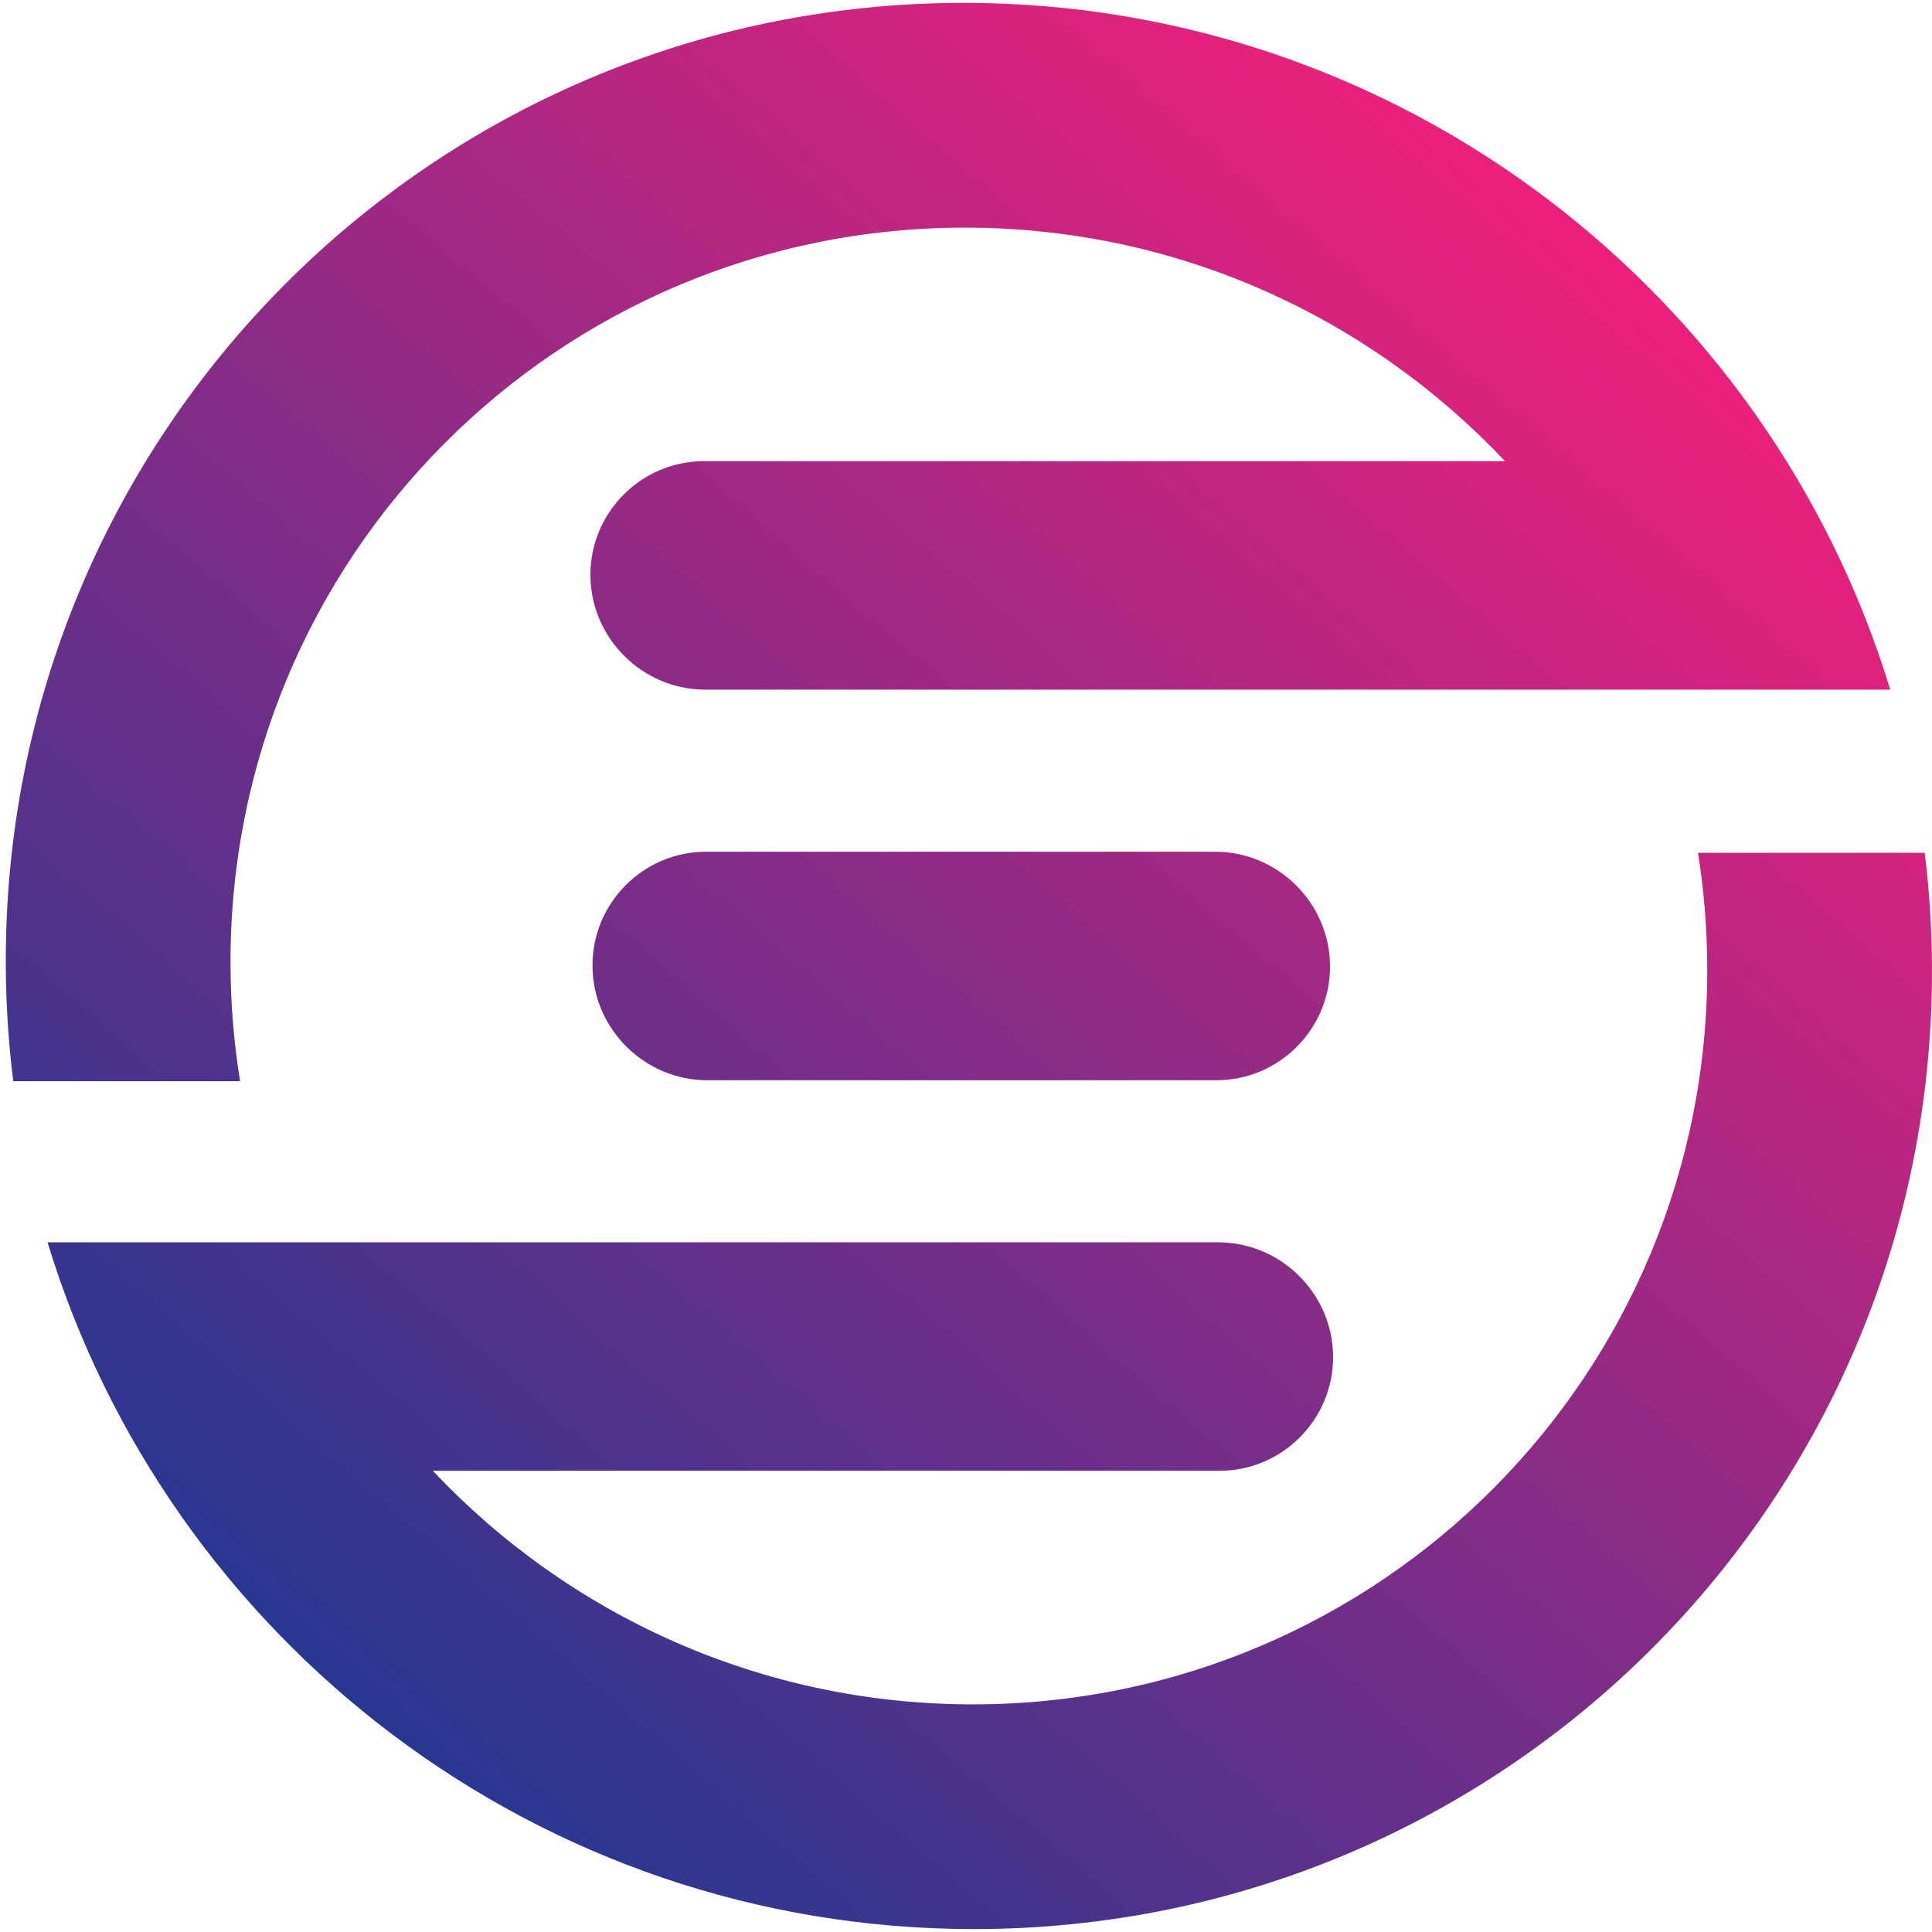
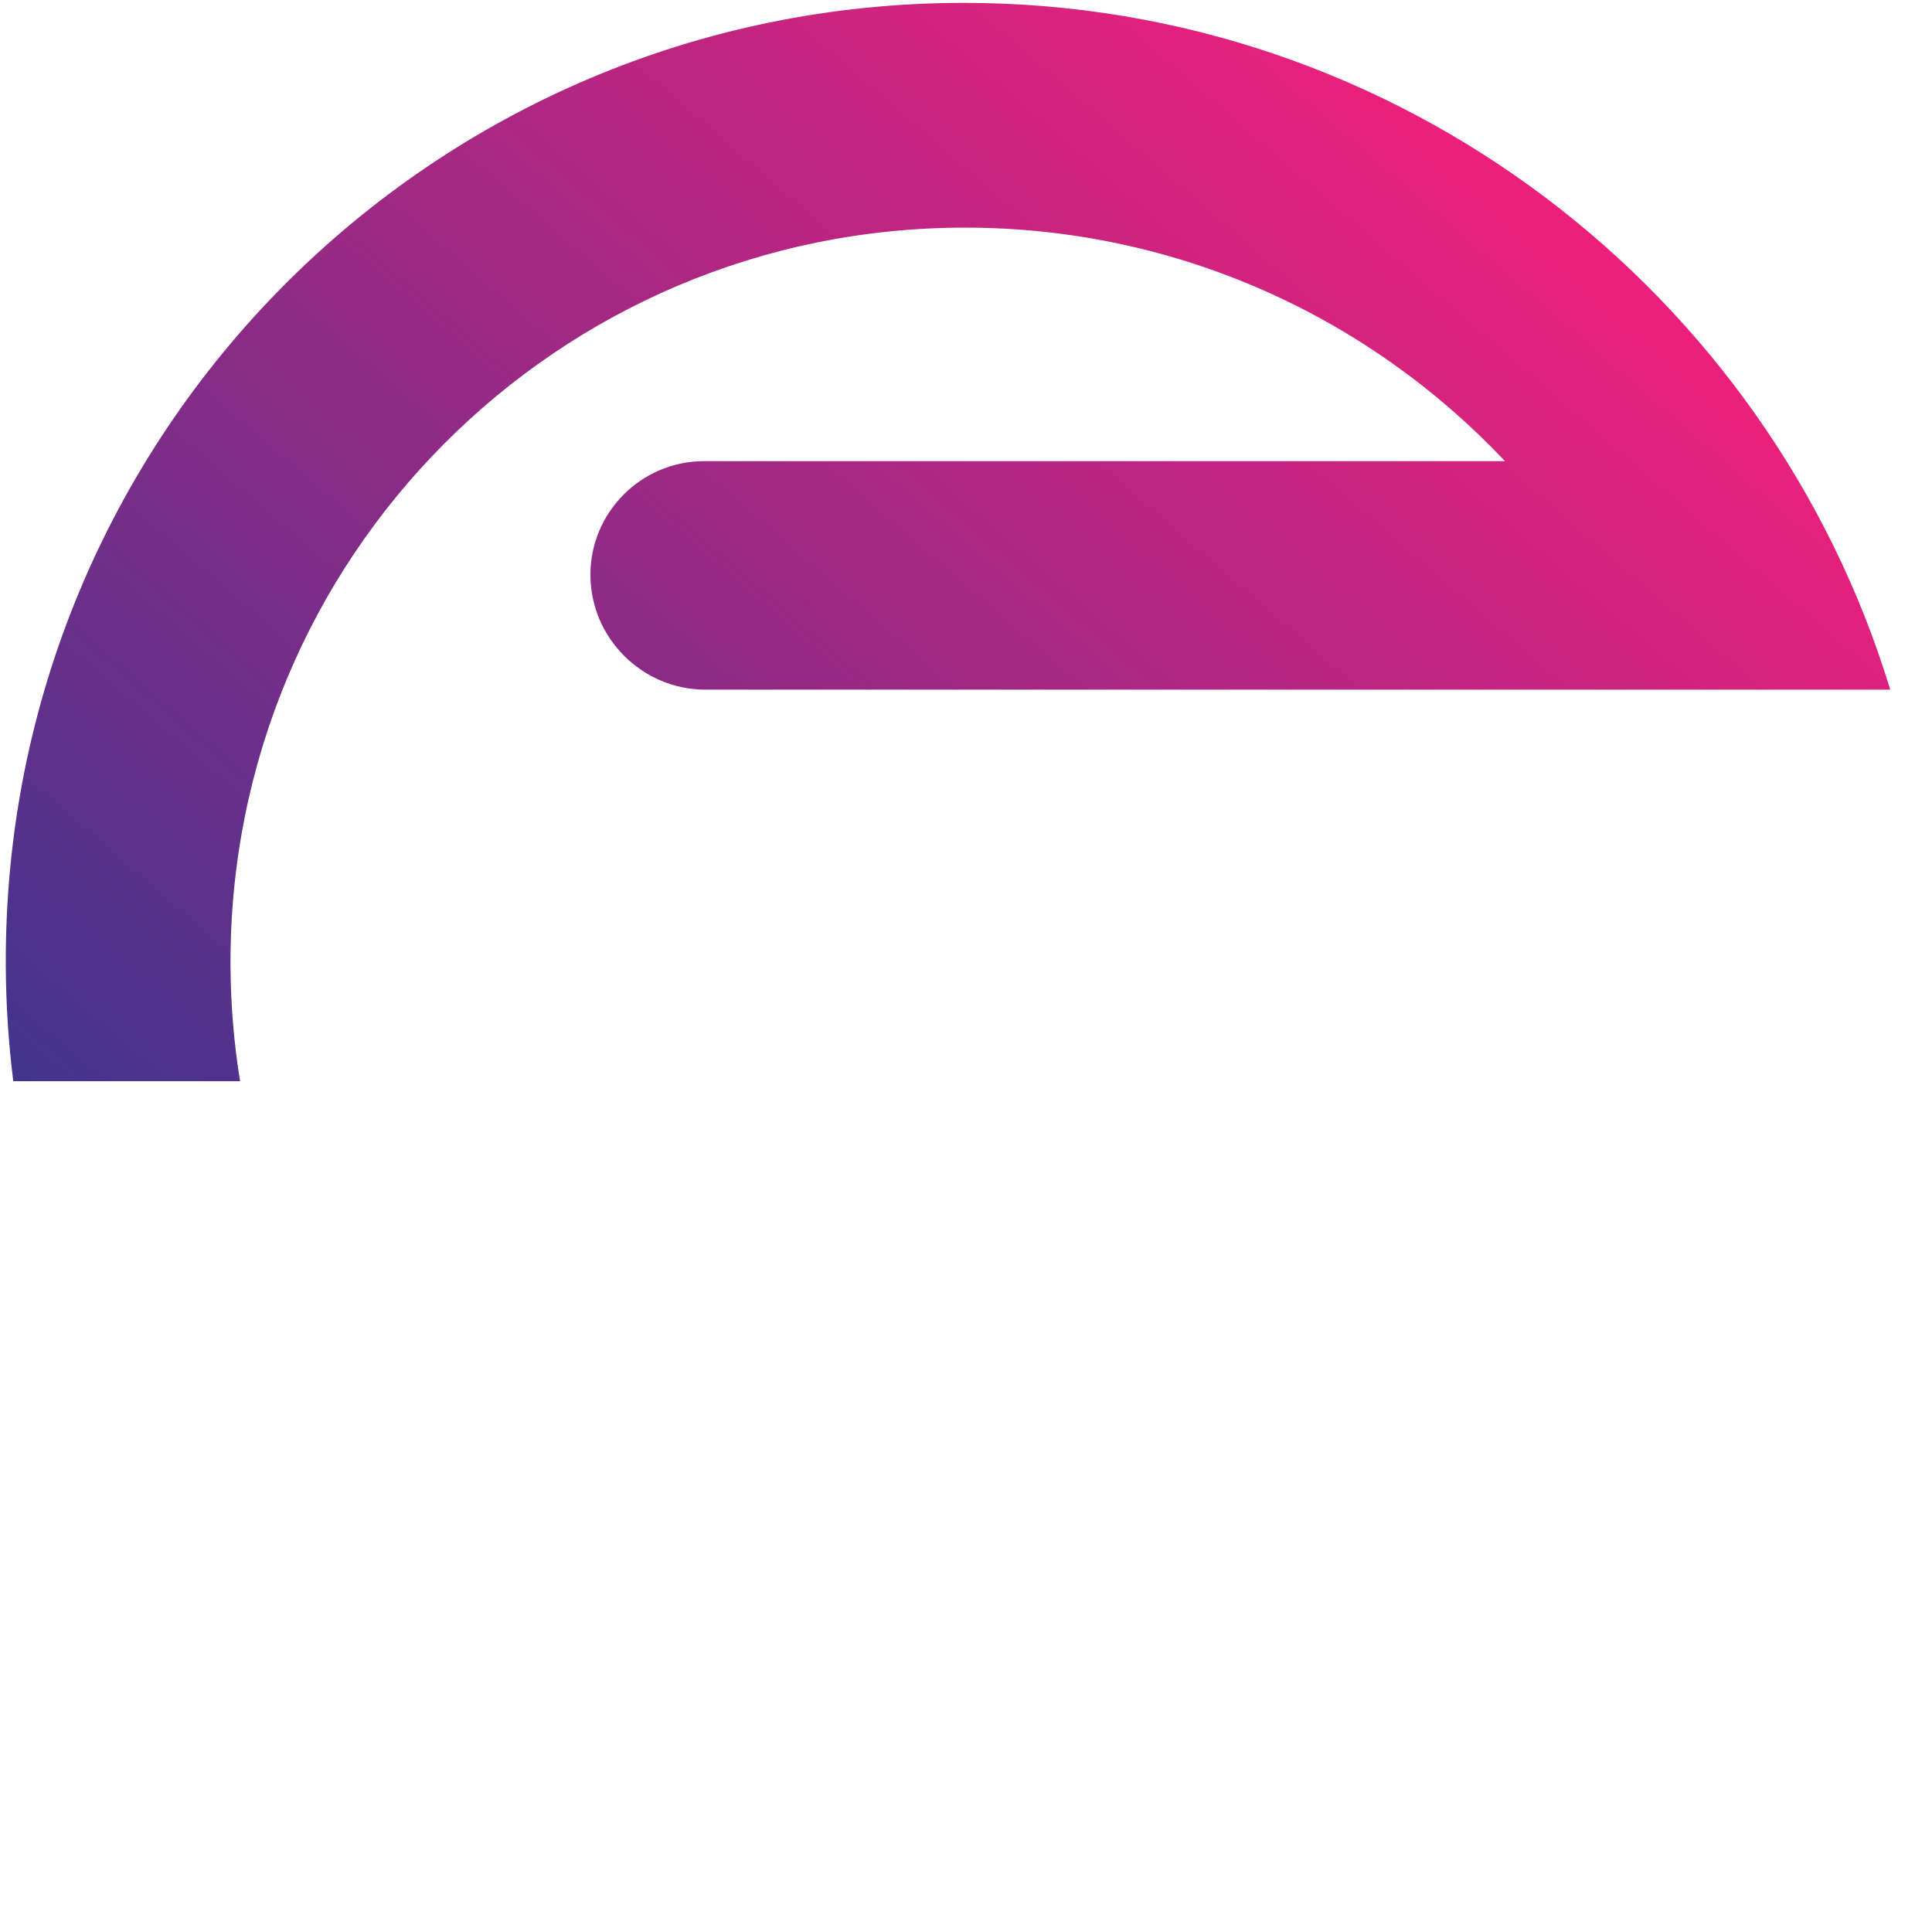
<svg xmlns="http://www.w3.org/2000/svg" width="45" height="45" viewBox="0 0 45 45" fill="none">
-   <path d="M16.447 19.838H28.304C29.767 19.838 30.971 21.036 30.979 22.5C30.987 23.963 29.796 25.161 28.332 25.161H16.475C15.011 25.161 13.807 23.963 13.8 22.5C13.792 21.036 14.983 19.838 16.447 19.838Z" fill="url(#paint0_linear_1866_10)" />
-   <path d="M6.649 28.936H28.374C29.838 28.936 31.042 30.133 31.05 31.597C31.058 33.061 29.866 34.258 28.403 34.258H10.081C13.236 37.606 17.708 39.698 22.658 39.698C32.156 39.698 39.815 31.998 39.765 22.5C39.76 21.604 39.687 20.723 39.55 19.864H44.83C44.937 20.729 44.995 21.608 44.999 22.5C45.065 34.889 35.074 44.932 22.685 44.932C12.533 44.932 3.923 38.188 1.107 28.936H6.533H6.649Z" fill="url(#paint1_linear_1866_10)" />
  <path d="M22.449 0.067C32.601 0.067 41.211 6.811 44.027 16.063H38.903H38.485H16.427C14.964 16.063 13.76 14.866 13.752 13.402C13.744 11.938 14.935 10.741 16.399 10.741H35.054C31.898 7.393 27.426 5.302 22.477 5.302C12.978 5.302 5.319 13.001 5.369 22.5C5.374 23.413 5.45 24.309 5.592 25.183H0.309C0.199 24.303 0.139 23.408 0.135 22.5C0.069 10.111 10.06 0.067 22.449 0.067Z" fill="url(#paint2_linear_1866_10)" />
  <defs>
    <linearGradient id="paint0_linear_1866_10" x1="6.716" y1="38.288" x2="35.872" y2="4.508" gradientUnits="userSpaceOnUse">
      <stop stop-color="#283790" />
      <stop offset="1" stop-color="#EC207C" />
    </linearGradient>
    <linearGradient id="paint1_linear_1866_10" x1="6.716" y1="38.288" x2="35.872" y2="4.508" gradientUnits="userSpaceOnUse">
      <stop stop-color="#283790" />
      <stop offset="1" stop-color="#EC207C" />
    </linearGradient>
    <linearGradient id="paint2_linear_1866_10" x1="6.716" y1="38.288" x2="35.872" y2="4.508" gradientUnits="userSpaceOnUse">
      <stop stop-color="#283790" />
      <stop offset="1" stop-color="#EC207C" />
    </linearGradient>
  </defs>
</svg>